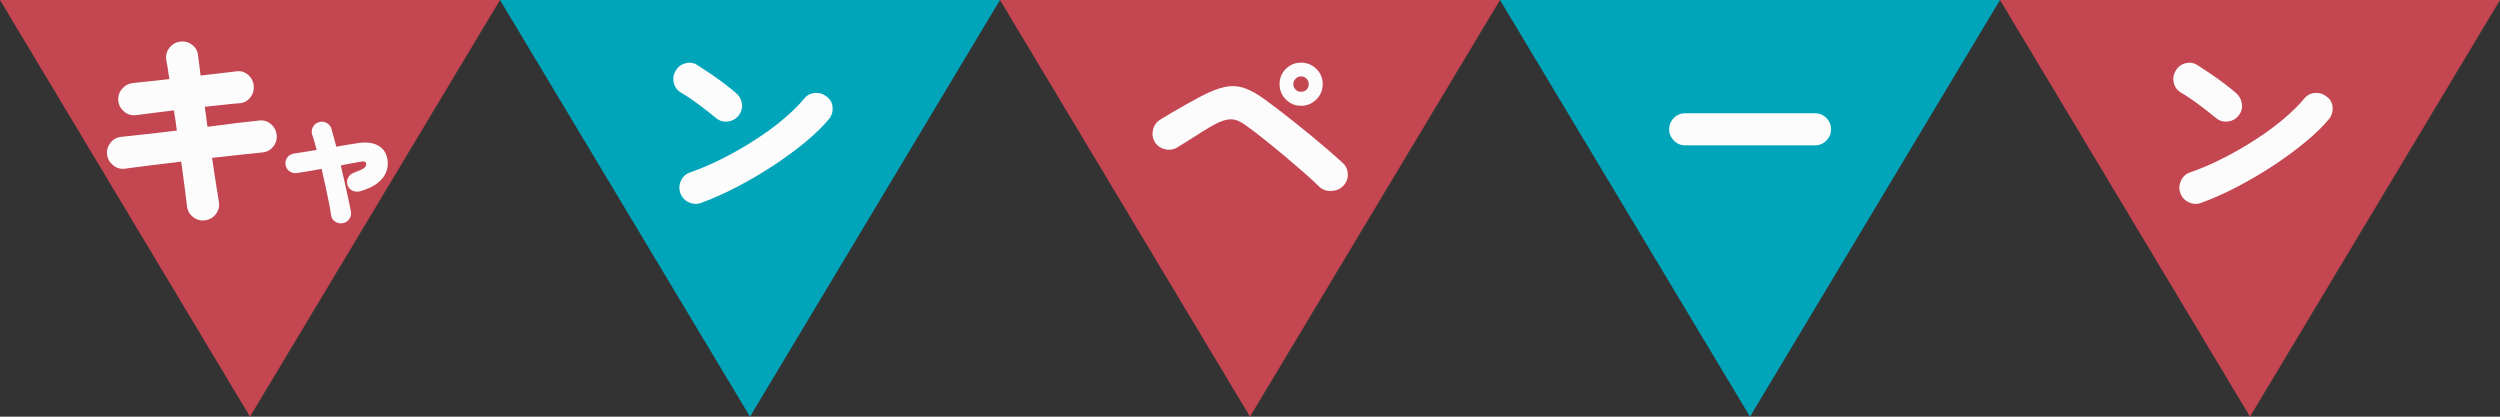
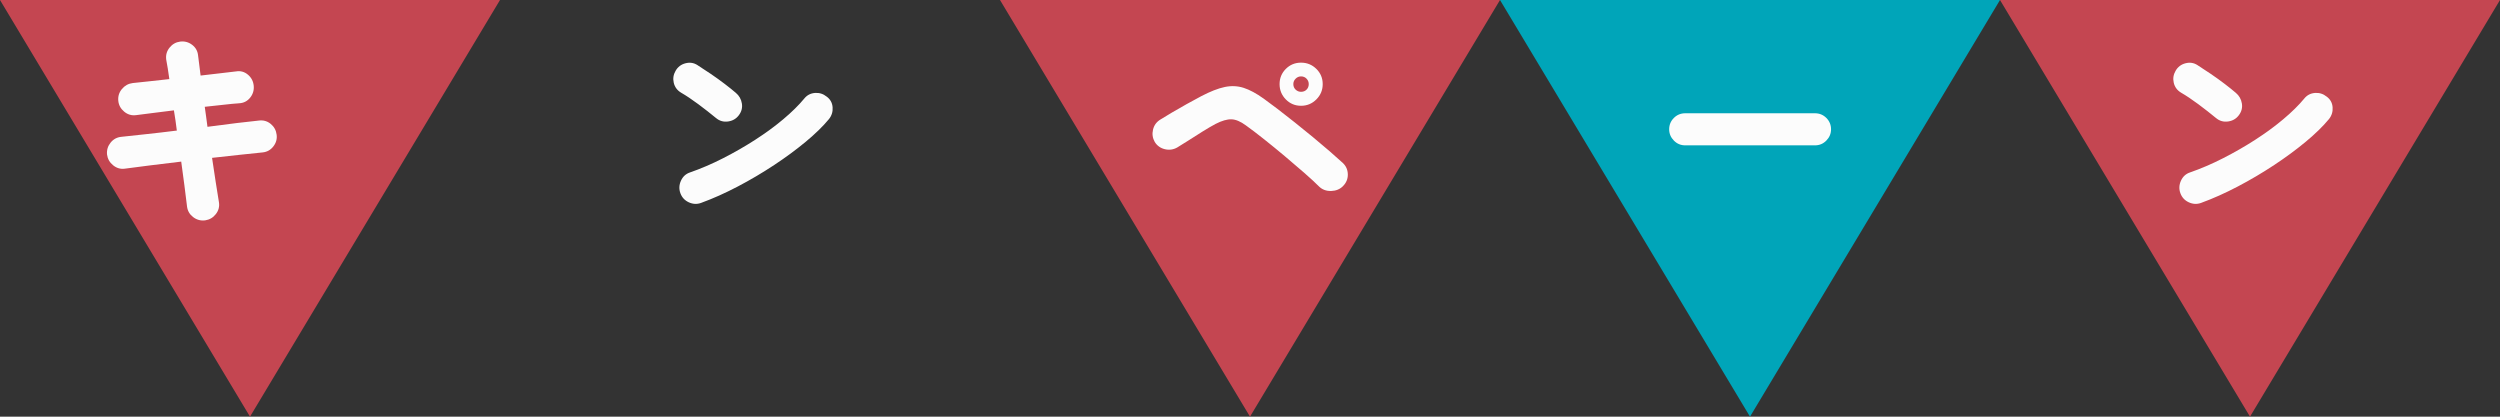
<svg xmlns="http://www.w3.org/2000/svg" id="_レイヤー_2" data-name="レイヤー 2" viewBox="0 0 420 70">
  <rect x="0" y="0" width="420" height="70" fill="#333333" stroke="none" />
  <defs>
    <style>
      .cls-1 {
        fill: #fcfcfc;
      }

      .cls-1, .cls-2, .cls-3 {
        stroke-width: 0px;
      }

      .cls-2 {
        fill: #c44651;
      }

      .cls-3 {
        fill: #00a5b9;
      }
    </style>
  </defs>
  <g id="_レイヤー_2-2" data-name="レイヤー 2">
    <g>
      <g>
        <polygon class="cls-2" points="42 70 84 0 0 0 42 70" />
-         <polygon class="cls-3" points="126 70 168 0 84 0 126 70" />
        <polygon class="cls-2" points="210 70 252 0 168 0 210 70" />
        <polygon class="cls-3" points="294 70 336 0 252 0 294 70" />
      </g>
      <g>
        <path class="cls-1" d="M34.469,37.02c-.747.093-1.417-.088-2.012-.543-.596-.455-.94-1.044-1.033-1.768-.117-1.05-.263-2.223-.438-3.518s-.355-2.643-.542-4.042c-1.797.21-3.523.42-5.181.63-1.656.21-3.092.397-4.305.56-.724.094-1.377-.099-1.96-.577-.583-.478-.922-1.079-1.015-1.803-.07-.746.128-1.411.595-1.995.467-.583,1.073-.909,1.82-.979,1.05-.116,2.402-.263,4.06-.438,1.656-.175,3.406-.379,5.25-.612-.07-.583-.146-1.155-.228-1.715-.082-.561-.169-1.12-.263-1.681-1.213.164-2.374.31-3.482.438-1.108.129-2.07.251-2.888.368-.747.093-1.411-.105-1.994-.596-.584-.49-.91-1.097-.98-1.819-.07-.747.134-1.406.612-1.978.479-.572,1.079-.904,1.803-.998.677-.07,1.558-.163,2.643-.28,1.085-.116,2.258-.244,3.518-.385-.094-.63-.182-1.225-.263-1.785-.082-.56-.17-1.062-.263-1.505-.094-.746.093-1.411.561-1.995.466-.583,1.062-.921,1.785-1.015.746-.093,1.417.088,2.012.543.596.454.928,1.056.998,1.802.046.443.11.951.192,1.522.081.572.157,1.185.228,1.838,1.166-.14,2.269-.268,3.308-.385,1.038-.117,1.931-.222,2.677-.315.747-.116,1.406.07,1.978.561.572.489.893,1.108.963,1.854.07.747-.129,1.412-.595,1.995-.467.583-1.074.898-1.82.945-.724.047-1.587.128-2.59.245-1.004.116-2.077.233-3.22.35.069.537.146,1.085.228,1.645.081.561.157,1.133.228,1.716,1.75-.233,3.389-.443,4.917-.631,1.528-.187,2.771-.326,3.728-.42.746-.093,1.405.094,1.978.561.571.467.904,1.073.997,1.819.094.724-.093,1.383-.56,1.978-.467.596-1.073.928-1.82.998-.979.094-2.211.222-3.692.385-1.481.164-3.074.339-4.777.525.21,1.423.414,2.776.612,4.06s.379,2.415.543,3.396c.116.724-.053,1.382-.508,1.978-.455.595-1.056.95-1.803,1.067Z" />
-         <path class="cls-1" d="M57.599,37.49c-.467.083-.896,0-1.287-.25s-.621-.608-.688-1.075c-.084-.6-.209-1.32-.375-2.162-.167-.842-.354-1.746-.562-2.713-.209-.966-.43-1.941-.662-2.925-.884.167-1.692.312-2.426.438s-1.309.213-1.725.263c-.467.066-.884-.033-1.25-.3-.367-.267-.584-.634-.65-1.101-.066-.466.038-.879.312-1.237.275-.358.646-.57,1.113-.638.383-.05.908-.129,1.574-.237.667-.108,1.408-.229,2.226-.362-.117-.483-.242-.941-.375-1.375-.134-.434-.259-.833-.375-1.2-.15-.45-.108-.883.125-1.3.233-.416.575-.684,1.024-.8.45-.134.884-.083,1.301.149.416.234.683.575.8,1.025.116.4.241.85.375,1.35.133.5.274,1.034.425,1.601.666-.116,1.296-.226,1.888-.325.591-.1,1.12-.184,1.587-.25,1.384-.233,2.517-.133,3.4.3.883.434,1.441,1.167,1.675,2.2.167.733.129,1.459-.112,2.175-.242.717-.717,1.367-1.425,1.95-.709.584-1.696,1.059-2.963,1.425-.45.134-.879.112-1.287-.062-.409-.175-.696-.479-.862-.912-.15-.434-.125-.854.074-1.263.2-.408.525-.695.976-.862.866-.316,1.438-.579,1.712-.788.275-.208.396-.445.363-.712-.051-.333-.317-.458-.801-.375-.467.083-.996.179-1.587.287-.592.108-1.222.229-1.888.362.233.967.458,1.938.675,2.913.217.975.417,1.875.601,2.7.183.824.324,1.529.425,2.112.083.466-.005.892-.263,1.274-.259.384-.621.617-1.088.7Z" />
      </g>
      <path class="cls-1" d="M120.295,19.834c-.934-.77-1.925-1.545-2.975-2.327-1.051-.781-2.019-1.429-2.905-1.942-.653-.396-1.062-.95-1.225-1.663-.164-.711-.059-1.382.314-2.012.373-.653.928-1.073,1.663-1.261.734-.187,1.405-.081,2.012.315.7.443,1.453.939,2.258,1.487.805.549,1.575,1.103,2.31,1.663.735.56,1.359,1.062,1.873,1.505.56.467.897,1.062,1.015,1.784.117.724-.059,1.389-.524,1.995-.444.584-1.045.928-1.803,1.033-.759.104-1.43-.088-2.013-.578ZM117.809,34.079c-.699.257-1.395.228-2.082-.087-.688-.315-1.161-.823-1.418-1.522-.257-.7-.228-1.4.088-2.101s.822-1.166,1.522-1.399c1.82-.631,3.669-1.424,5.548-2.381,1.878-.956,3.687-1.994,5.425-3.114s3.312-2.275,4.725-3.466c1.412-1.189,2.573-2.332,3.482-3.43.467-.583,1.068-.904,1.803-.962.735-.059,1.395.146,1.978.612.606.443.939,1.038.998,1.785.058.747-.146,1.412-.613,1.994-.979,1.19-2.27,2.45-3.867,3.78-1.599,1.33-3.378,2.643-5.338,3.938s-3.995,2.497-6.107,3.605c-2.111,1.108-4.159,2.024-6.143,2.747Z" />
      <path class="cls-1" d="M221.62,31.35c-.653-.653-1.493-1.43-2.521-2.328-1.026-.897-2.117-1.831-3.272-2.8-1.154-.968-2.304-1.907-3.447-2.817s-2.17-1.691-3.08-2.345c-.887-.653-1.691-.992-2.415-1.016-.724-.022-1.609.233-2.66.771-.653.35-1.382.775-2.188,1.277-.805.502-1.587.997-2.345,1.487-.759.49-1.395.887-1.907,1.19-.653.373-1.348.473-2.083.297-.734-.175-1.301-.577-1.697-1.207-.373-.653-.473-1.348-.298-2.083.176-.734.59-1.3,1.243-1.697.49-.303,1.125-.688,1.907-1.155.781-.466,1.615-.944,2.503-1.435.886-.49,1.702-.933,2.449-1.33,1.517-.793,2.829-1.307,3.938-1.54,1.108-.232,2.171-.187,3.186.14,1.015.327,2.141.934,3.377,1.82.653.467,1.43,1.045,2.328,1.732.897.688,1.86,1.441,2.888,2.258,1.026.817,2.041,1.64,3.045,2.468,1.003.828,1.942,1.622,2.817,2.38s1.615,1.417,2.223,1.978c.536.514.811,1.149.822,1.907.012.759-.263,1.418-.822,1.978-.514.514-1.173.782-1.978.805-.806.023-1.477-.222-2.013-.734ZM218.575,17.77c-1.004,0-1.855-.355-2.556-1.067-.699-.712-1.05-1.569-1.05-2.573,0-1.003.351-1.854,1.05-2.555.7-.7,1.552-1.05,2.556-1.05,1.003,0,1.86.35,2.572,1.05s1.067,1.552,1.067,2.555c0,1.004-.355,1.861-1.067,2.573s-1.569,1.067-2.572,1.067ZM218.575,15.424c.373,0,.683-.122.928-.367.244-.245.367-.554.367-.928,0-.35-.123-.652-.367-.909-.245-.257-.555-.386-.928-.386-.351,0-.653.129-.91.386s-.385.56-.385.909c0,.374.128.683.385.928s.56.367.91.367Z" />
      <polygon class="cls-2" points="378 70 420 0 336 0 378 70" />
      <path class="cls-1" d="M372.295,19.834c-.934-.77-1.925-1.545-2.975-2.327-1.051-.781-2.019-1.429-2.905-1.942-.653-.396-1.062-.95-1.225-1.663-.164-.711-.059-1.382.314-2.012.373-.653.928-1.073,1.663-1.261.734-.187,1.405-.081,2.012.315.7.443,1.453.939,2.258,1.487.805.549,1.575,1.103,2.31,1.663.735.56,1.359,1.062,1.873,1.505.56.467.897,1.062,1.015,1.784.117.724-.059,1.389-.524,1.995-.444.584-1.045.928-1.803,1.033-.759.104-1.43-.088-2.013-.578ZM369.809,34.079c-.699.257-1.395.228-2.082-.087-.688-.315-1.161-.823-1.418-1.522-.257-.7-.228-1.4.088-2.101s.822-1.166,1.522-1.399c1.82-.631,3.669-1.424,5.548-2.381,1.878-.956,3.687-1.994,5.425-3.114s3.312-2.275,4.725-3.466c1.412-1.189,2.573-2.332,3.482-3.43.467-.583,1.068-.904,1.803-.962.735-.059,1.395.146,1.978.612.606.443.939,1.038.998,1.785.058.747-.146,1.412-.613,1.994-.979,1.19-2.27,2.45-3.867,3.78-1.599,1.33-3.378,2.643-5.338,3.938s-3.995,2.497-6.107,3.605c-2.111,1.108-4.159,2.024-6.143,2.747Z" />
      <path class="cls-1" d="M283.115,24.419c-.747,0-1.383-.268-1.908-.805-.524-.536-.787-1.166-.787-1.89,0-.747.263-1.383.787-1.908.525-.524,1.161-.787,1.908-.787h21.805c.746,0,1.383.263,1.907.787.525.525.788,1.161.788,1.908,0,.724-.263,1.354-.788,1.89-.524.537-1.161.805-1.907.805h-21.805Z" />
    </g>
  </g>
</svg>